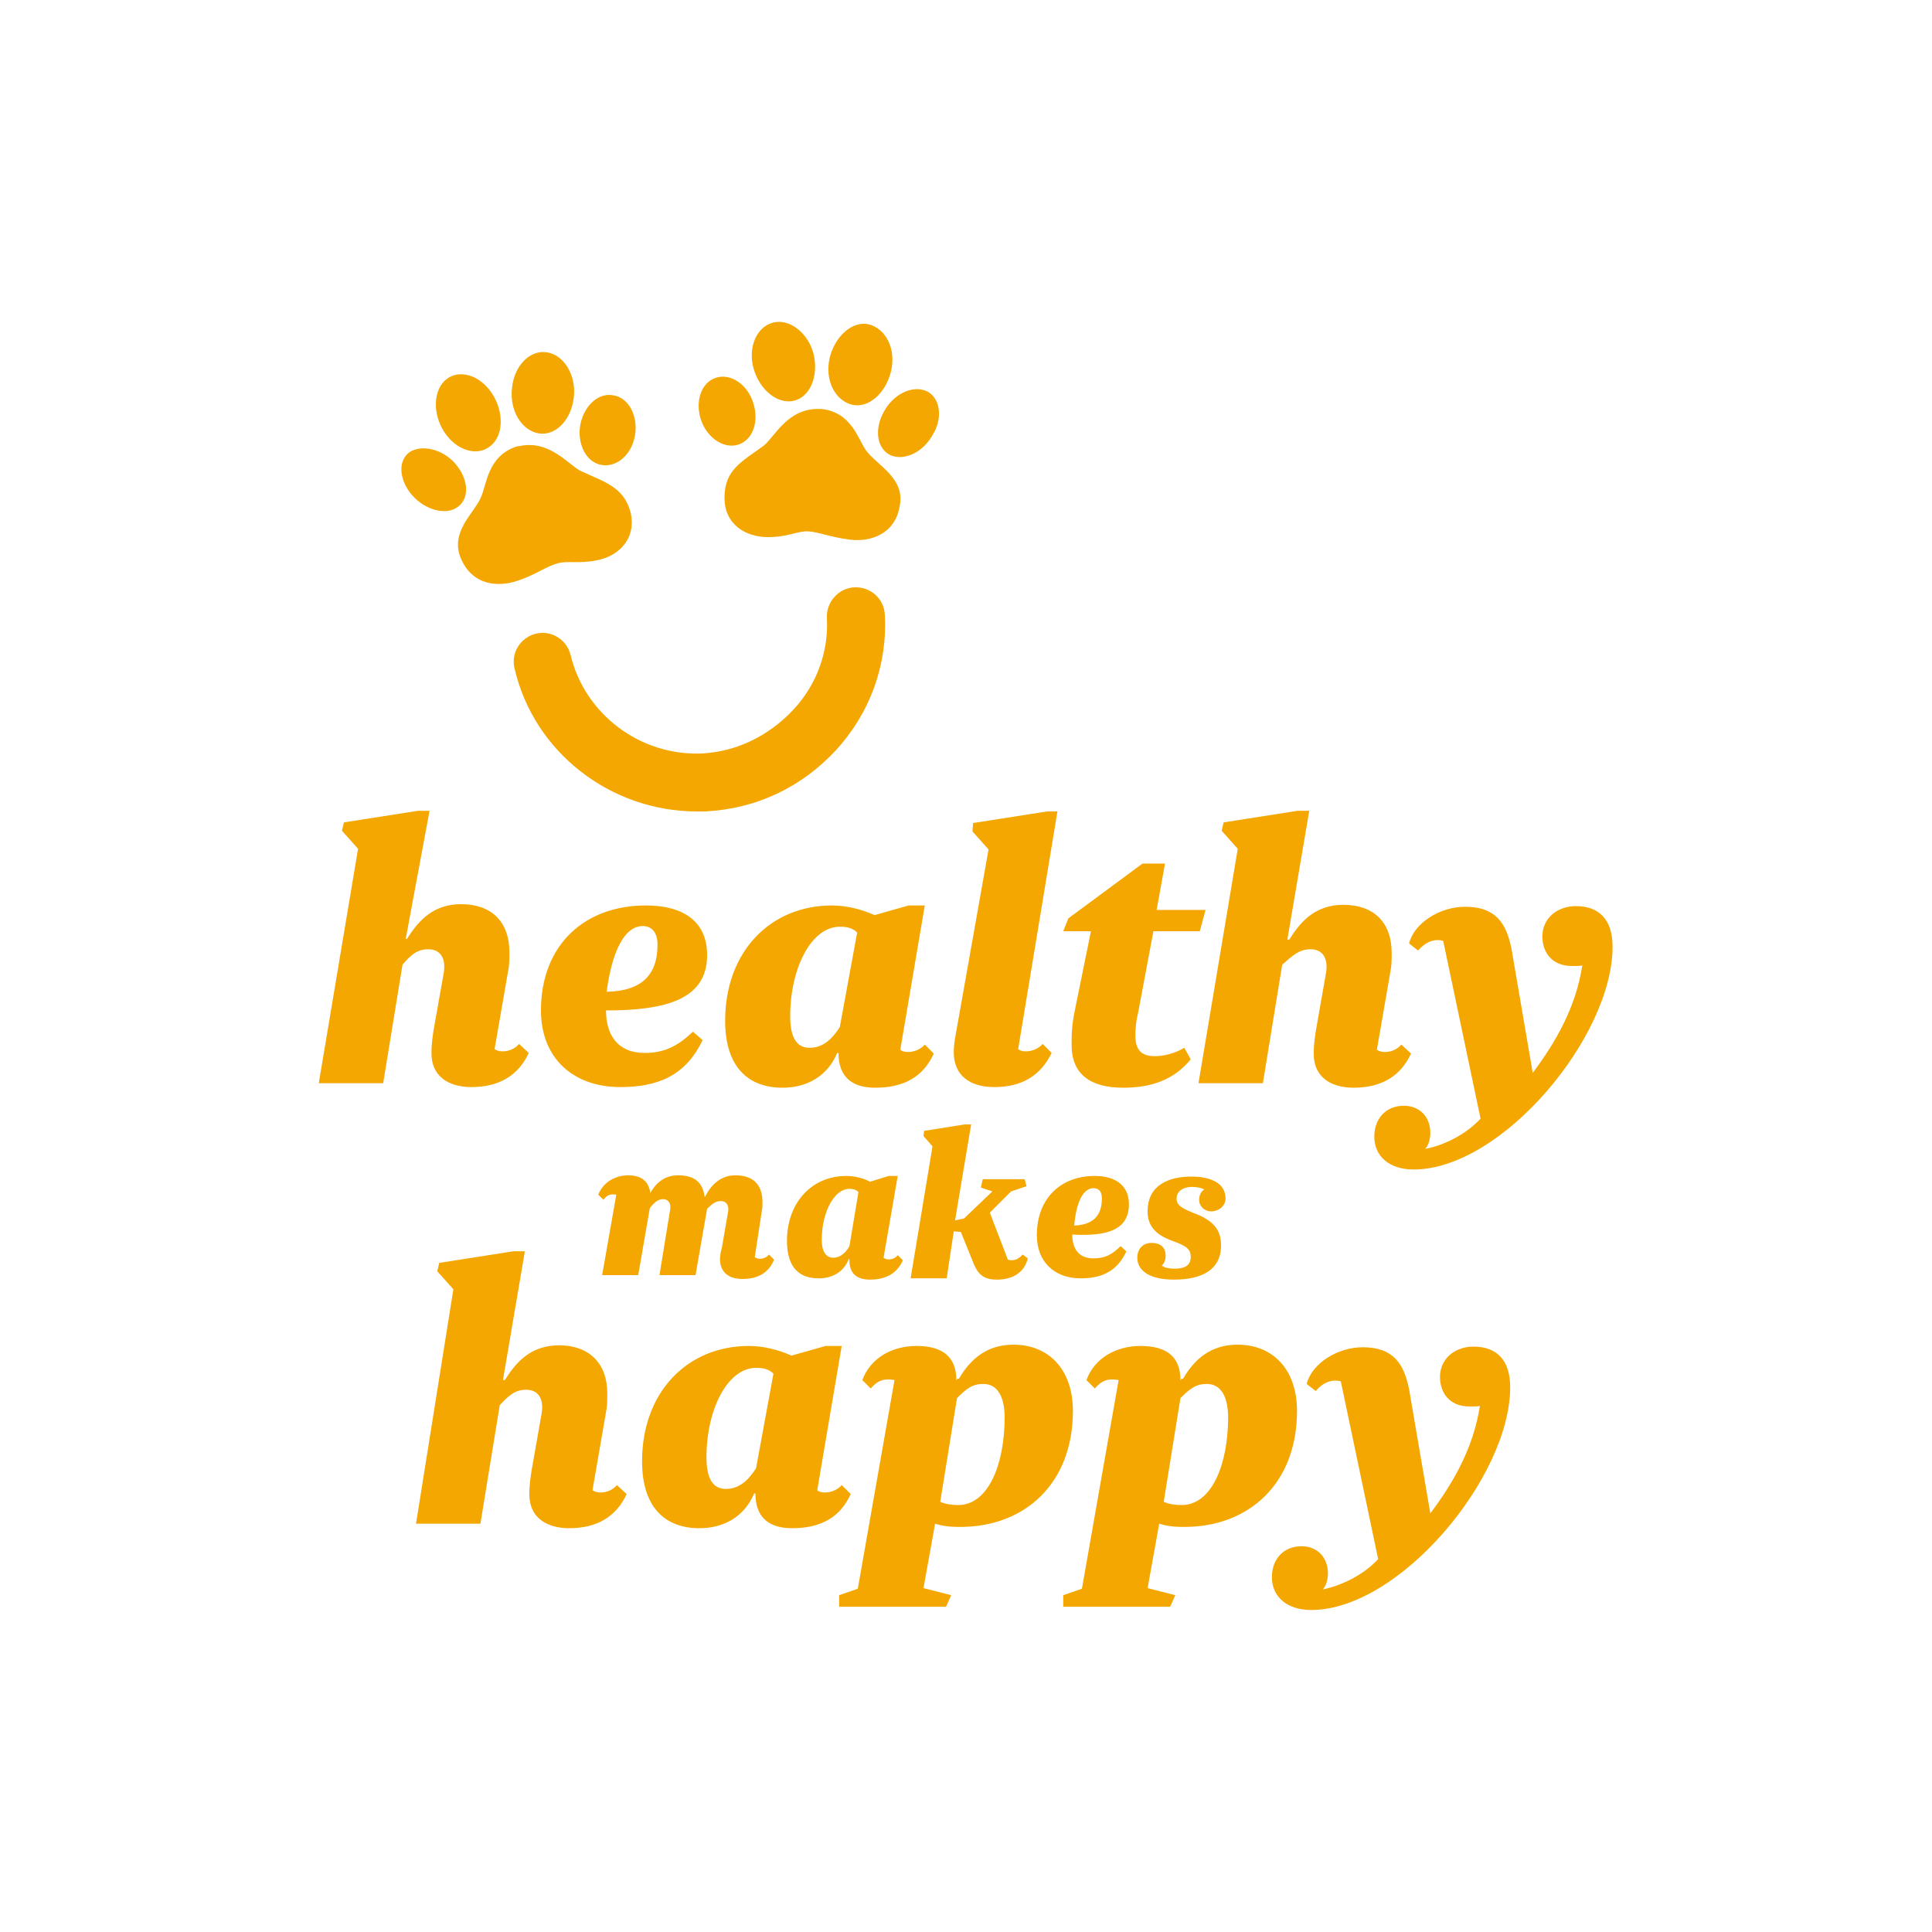
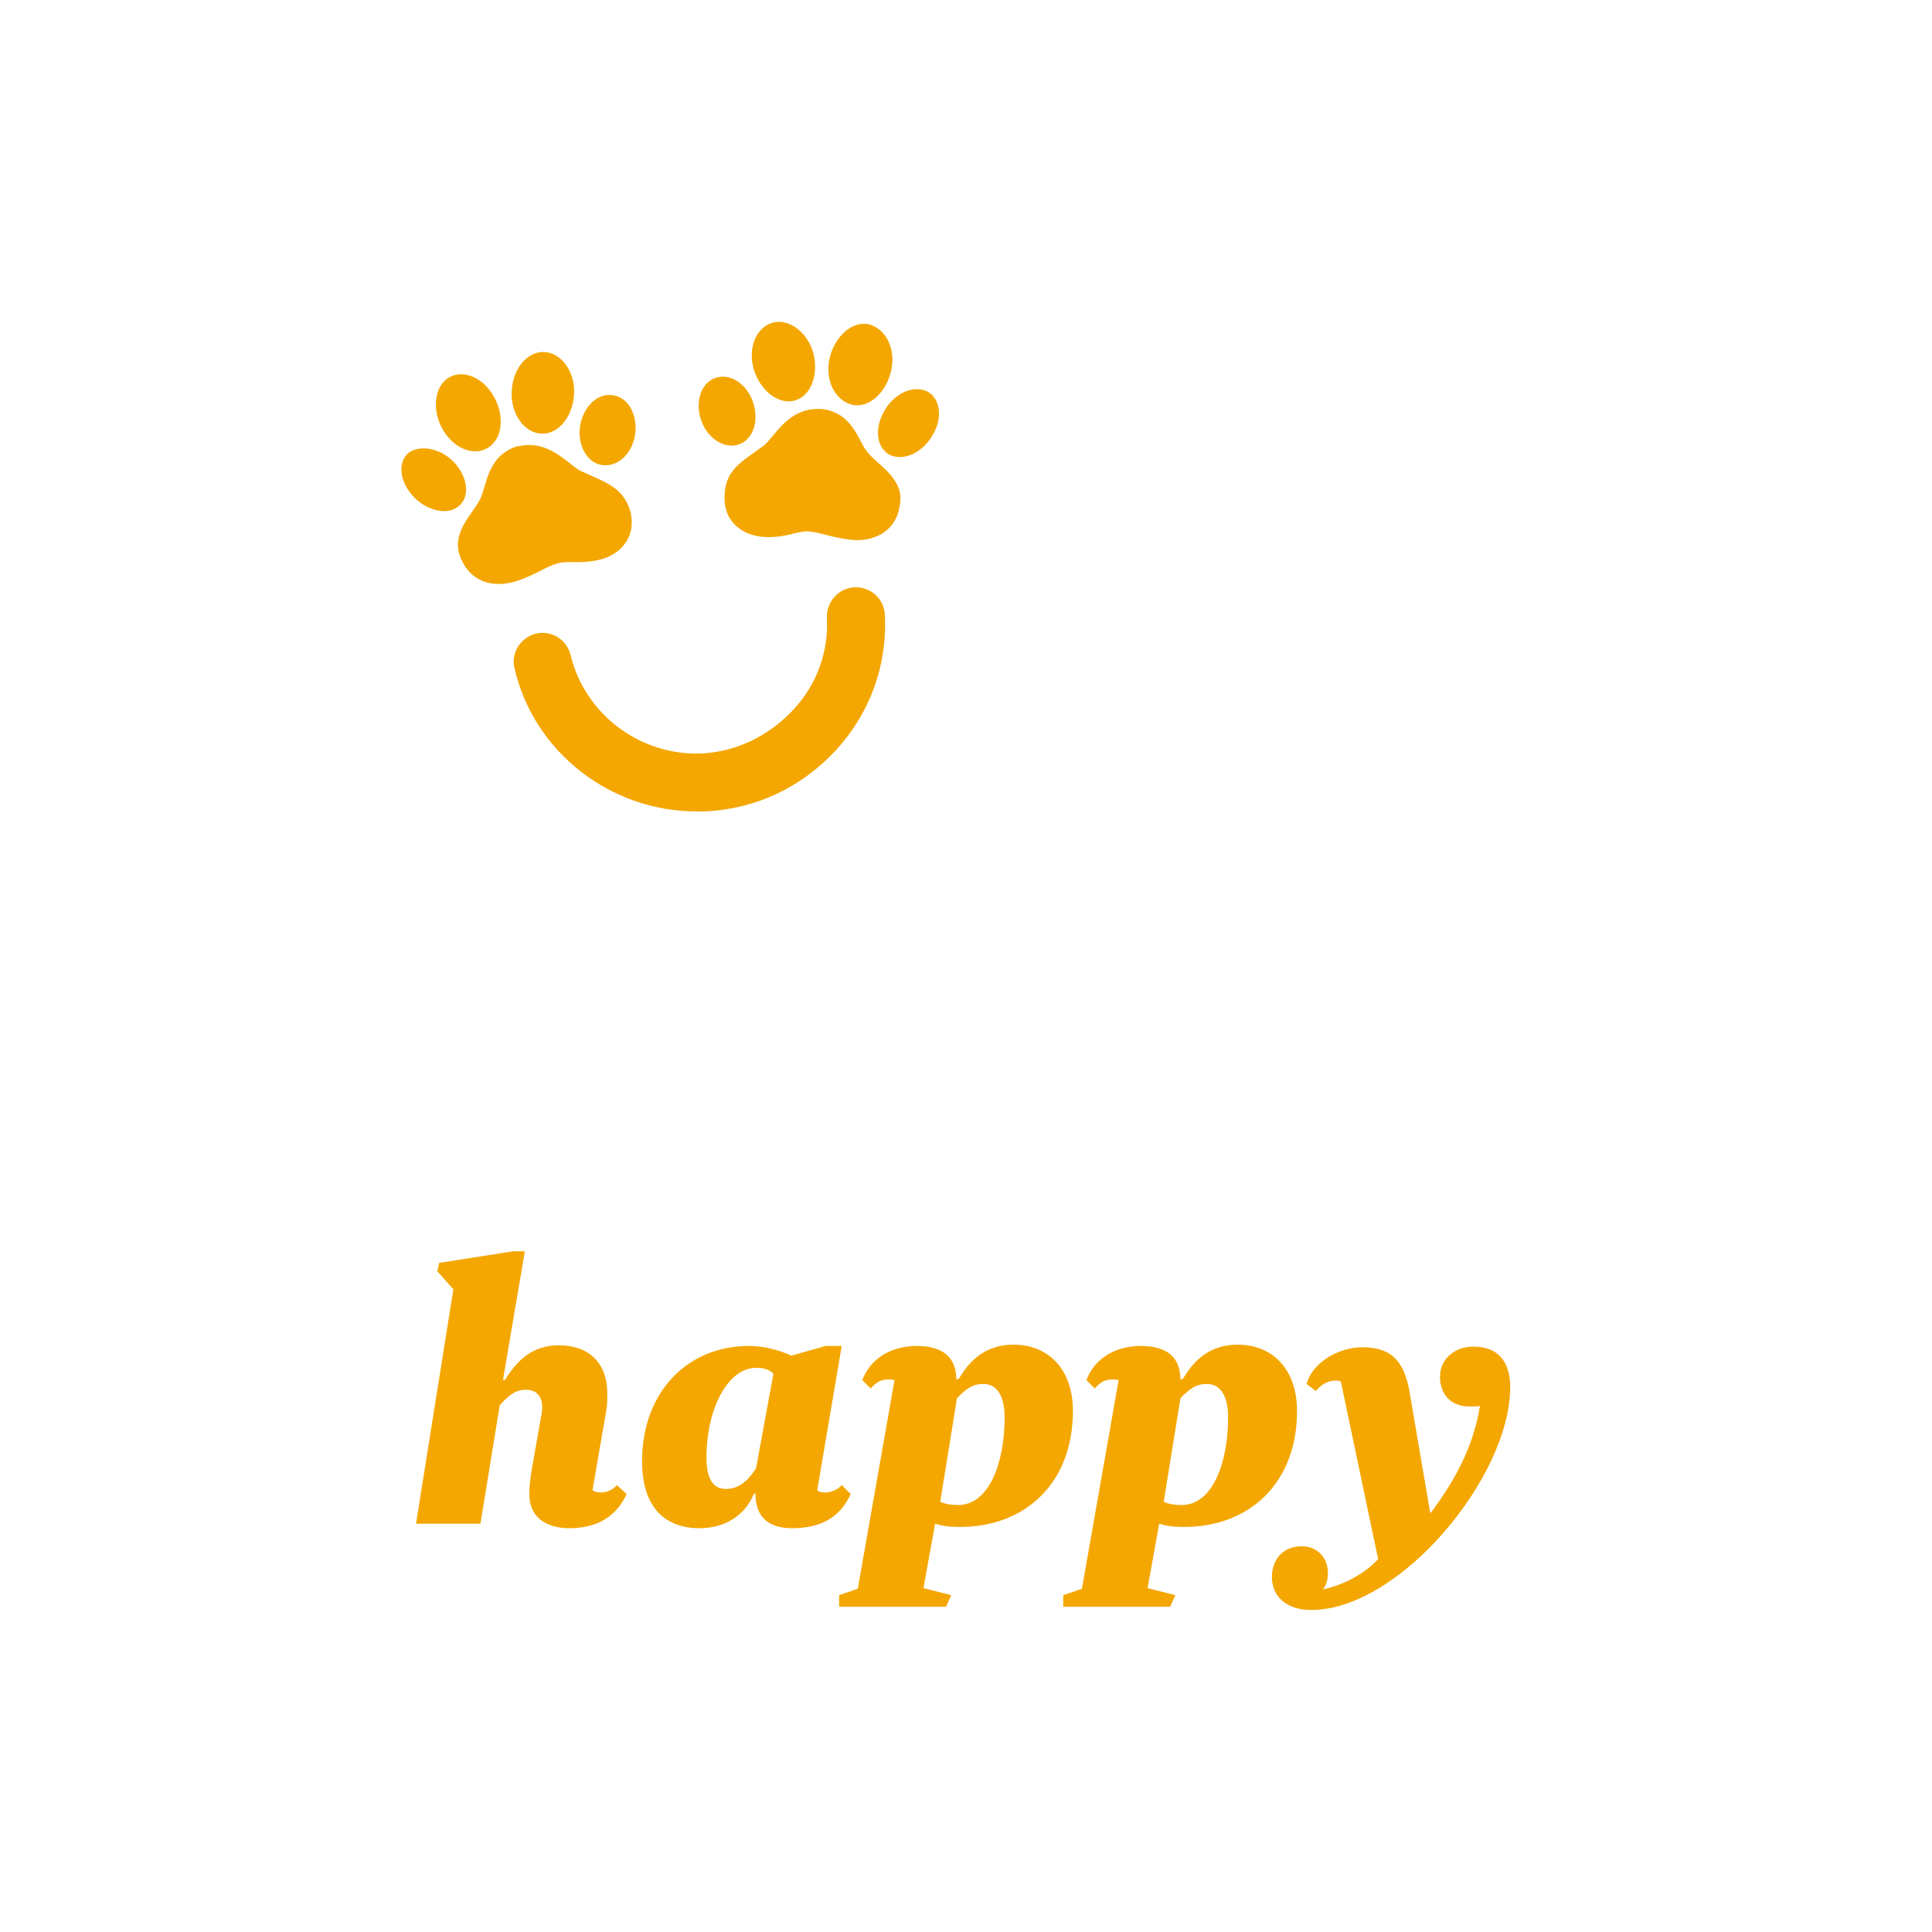
<svg xmlns="http://www.w3.org/2000/svg" version="1.1" id="healthy_happy" x="0px" y="0px" viewBox="0 0 300 300" style="enable-background:new 0 0 300 300;" xml:space="preserve">
  <style type="text/css">
	.st0{fill:#F4A700;}
</style>
  <g>
-     <path class="st0" d="M221.3,178.4c0.5-0.5,0.8-1.5,0.8-2.5c0-2.4-1.6-4.2-4.1-4.2c-2.8,0-4.6,2-4.6,4.8c0,3,2.3,5.1,6.1,5.1   c13.7,0,30.9-20.6,30.9-34.6c0-4.1-2-6.3-5.7-6.3c-2.9,0-5.2,1.9-5.2,4.7c0,2.5,1.5,4.6,4.6,4.6c0.8,0,1.3,0,1.6-0.1   c-1,6.5-4.1,11.9-7.7,16.7l-3.3-19.3c-0.8-3.9-2.4-6.5-7.2-6.5c-3.9,0-7.9,2.5-8.7,5.7l1.4,1.1c1.1-1.3,2.5-1.9,3.9-1.5l5.8,27.6   C227.5,176.3,224,177.9,221.3,178.4 M203.5,147.4c1.8,0,2.8,1.3,2.4,3.7l-1.6,9.1c-0.3,2-0.3,2.8-0.3,3.5c0,3.4,2.5,5.2,6.2,5.2   c4.3,0,7.3-1.8,8.9-5.3l-1.5-1.4c-1.1,1.3-3,1.4-3.8,0.8l2.2-12.7c0.1-0.8,0.1-1.5,0.1-2.3c0-4.8-2.8-7.5-7.5-7.5   c-4.1,0-6.5,2.3-8.4,5.4h-0.3l3.4-20h-1.8l-11.5,1.8l-0.3,1.3l2.5,2.8l-6.1,36.4h10l3-18.4C200.7,148.4,201.7,147.4,203.5,147.4    M165.1,144.6h4.3l-2.5,12.3c-0.5,2.4-0.5,3.8-0.5,5.4c0,4.4,2.8,6.6,8,6.6c4.7,0,8-1.4,10.5-4.4l-1-1.8c-1.5,0.9-3.2,1.3-4.6,1.3   c-2,0-3-0.9-3-3.2c0-1,0.1-2.3,0.4-3.4l2.4-12.8h7.2l0.9-3.3h-7.6l1.3-7.2h-3.5l-11.5,8.5L165.1,144.6z M148.5,160.1   c-0.4,2-0.4,2.8-0.4,3.5c0.1,3.4,2.5,5.2,6.3,5.2c4.3,0,7.2-1.8,8.9-5.3l-1.4-1.4c-1.1,1.3-3.2,1.4-3.8,0.8l6.1-36.9h-1.6   l-11.5,1.8l-0.1,1.3l2.5,2.8L148.5,160.1z M130.2,163.5c0,3.9,2.3,5.4,5.7,5.4c4.6,0,7.5-1.8,9.1-5.3l-1.4-1.4   c-1.1,1.3-3.2,1.4-3.8,0.8l3.8-22.4h-2.5l-5.3,1.5c-2.2-1-4.6-1.5-6.6-1.5c-9.6,0-16.6,7.2-16.6,17.9c0,7.3,3.7,10.4,8.9,10.4   c3.8,0,7-1.8,8.5-5.4h0.3V163.5z M130.4,159.5c-1.3,2-2.7,3.2-4.7,3.2c-2,0-3-1.6-3-4.9c0-7.5,3.3-13.9,7.7-13.9   c0.9,0,1.9,0.1,2.7,0.9L130.4,159.5z M99.8,143.8c1.5,0,2.3,1.1,2.3,2.9c0,4.9-2.7,7.2-7.9,7.3C95,147.9,96.9,143.8,99.8,143.8    M109.8,148.3c0-5.3-3.8-7.7-9.5-7.7c-9.6,0-16.3,6.2-16.3,16.3c0,7.5,5.1,11.9,12.3,11.9c5.6,0,10.1-1.6,12.8-7.3l-1.5-1.3   c-2.3,2.2-4.4,3.3-7.5,3.3c-4.2,0-6-2.8-6-6.6C103.6,156.9,109.8,155.1,109.8,148.3 M66.5,147.4c1.8,0,2.8,1.3,2.4,3.7l-1.6,9   c-0.3,2-0.3,2.8-0.3,3.5c0,3.4,2.5,5.2,6.2,5.2c4.3,0,7.3-1.8,8.9-5.3l-1.5-1.4c-1.1,1.3-3,1.4-3.8,0.8l2.2-12.7   c0.1-0.8,0.1-1.5,0.1-2.3c0-4.8-2.8-7.5-7.5-7.5c-4.1,0-6.5,2.3-8.4,5.4H63l3.7-19.9h-1.8l-11.5,1.8l-0.3,1.3l2.5,2.8l-6.1,36.4h10   l3-18.4C63.7,148.4,64.7,147.4,66.5,147.4" />
    <path class="st0" d="M205.4,246.8c0.5-0.5,0.8-1.5,0.8-2.5c0-2.4-1.6-4.2-4.1-4.2c-2.8,0-4.6,2-4.6,4.8c0,3,2.3,5.1,6.1,5.1   c13.7,0,30.9-20.6,30.9-34.6c0-4.1-2-6.3-5.7-6.3c-2.9,0-5.2,1.9-5.2,4.7c0,2.5,1.5,4.6,4.6,4.6c0.8,0,1.3,0,1.6-0.1   c-1,6.5-4.1,11.9-7.7,16.7l-3.3-19.3c-0.8-3.9-2.4-6.5-7.2-6.5c-3.9,0-7.9,2.5-8.7,5.7l1.4,1.1c1.1-1.3,2.5-1.9,3.9-1.5l5.8,27.6   C211.6,244.7,208,246.3,205.4,246.8 M183.3,214.3c0-3.5-2-5.3-6.2-5.3c-3.7,0-7.1,1.8-8.4,5.3l1.3,1.3c1.1-1.3,2.2-1.6,3.7-1.3   l-5.7,32.4l-2.9,1v1.8h16.6l0.8-1.8l-4.3-1.1l1.8-10c1,0.3,1.9,0.5,3.9,0.5c10.1,0,17.5-6.8,17.5-18c0-6.6-3.9-10.3-9.2-10.3   c-3.2,0-6.2,1.3-8.5,5.3h-0.3V214.3z M183.3,217.1c1.5-1.5,2.4-2.2,4.1-2.2c2.2,0,3.3,2,3.3,5.2c0,7.2-2.5,13.6-7.2,13.6   c-0.9,0-1.9-0.1-2.8-0.5L183.3,217.1z M148.5,214.3c0-3.5-2-5.3-6.2-5.3c-3.7,0-7.1,1.8-8.4,5.3l1.3,1.3c1.1-1.3,2.2-1.6,3.7-1.3   l-5.7,32.4l-2.9,1v1.8h16.6l0.8-1.8l-4.3-1.1l1.8-10c1,0.3,1.9,0.5,3.9,0.5c10.1,0,17.5-6.8,17.5-18c0-6.6-3.9-10.3-9.2-10.3   c-3.2,0-6.2,1.3-8.5,5.3h-0.3V214.3z M148.6,217.1c1.5-1.5,2.4-2.2,4.1-2.2c2.2,0,3.3,2,3.3,5.2c0,7.2-2.5,13.6-7.2,13.6   c-0.9,0-1.9-0.1-2.8-0.5L148.6,217.1z M117.3,231.9c0,3.9,2.3,5.4,5.7,5.4c4.6,0,7.5-1.8,9.1-5.3l-1.4-1.4   c-1.1,1.3-3.2,1.4-3.8,0.8l3.8-22.4h-2.5l-5.3,1.5c-2.2-1-4.6-1.5-6.6-1.5c-9.6,0-16.6,7.2-16.6,17.9c0,7.3,3.7,10.4,8.9,10.4   c3.8,0,7-1.8,8.5-5.4h0.3V231.9z M117.4,228c-1.3,2-2.7,3.2-4.7,3.2c-2,0-3-1.6-3-4.9c0-7.5,3.3-13.9,7.7-13.9   c0.9,0,1.9,0.1,2.7,0.9L117.4,228z M81.7,215.8c1.8,0,2.8,1.3,2.4,3.7l-1.6,9.1c-0.3,2-0.3,2.8-0.3,3.5c0,3.4,2.5,5.2,6.2,5.2   c4.3,0,7.3-1.8,8.9-5.3l-1.5-1.4c-1.1,1.3-3,1.4-3.8,0.8l2.2-12.7c0.1-0.8,0.1-1.5,0.1-2.3c0-4.8-2.9-7.5-7.5-7.5   c-4.1,0-6.5,2.3-8.4,5.4h-0.3l3.4-20h-1.8l-11.5,1.8l-0.3,1.3l2.5,2.8l-5.8,36.4h10l3-18.4C78.9,216.8,79.9,215.8,81.7,215.8" />
-     <path class="st0" d="M180.4,196.5c0.4-0.3,0.6-0.9,0.6-1.5c0-1.3-0.8-2-2.2-2c-1.3,0-2.2,0.9-2.2,2.3c0,2,1.9,3.4,5.7,3.4   c4.3,0,7.3-1.5,7.3-5.3c0-2.4-1.1-3.9-4.4-5.1c-2-0.8-2.5-1.3-2.5-2.2c0-1.1,1-1.8,2.4-1.8c0.6,0,1.3,0.1,1.9,0.4   c-0.5,0.3-0.8,0.9-0.8,1.6c0,1,0.8,1.8,1.9,1.8s2.2-0.8,2.2-2c0-2.5-2.5-3.4-5.3-3.4c-3.5,0-6.8,1.3-6.8,5.4c0,2.4,1.4,3.7,3.9,4.6   c2.3,0.8,2.8,1.4,2.8,2.5c0,1.4-1.1,1.8-2.5,1.8C181.4,197,180.7,196.8,180.4,196.5 M169.8,184.5c0.9,0,1.3,0.6,1.3,1.6   c0,2.8-1.5,4.1-4.3,4.2C167.1,186.9,168.1,184.5,169.8,184.5 M175.3,187c0-3-2.2-4.4-5.3-4.4c-5.3,0-9,3.5-9,9.2   c0,4.2,2.8,6.7,6.8,6.7c3,0,5.6-0.9,7.1-4.2l-0.9-0.8c-1.3,1.3-2.4,1.9-4.2,1.9c-2.3,0-3.3-1.5-3.3-3.7   C171.9,192,175.3,191,175.3,187 M150.9,195.5c0.8,2.2,1.6,3.2,3.9,3.2c2.2,0,4.2-0.9,4.8-3.3l-0.8-0.6c-0.8,0.9-1.5,1-2.3,0.8   l-2.8-7.3l3.3-3.3l2.4-0.8l-0.3-1.1h-6.5l-0.3,1.3l1.8,0.6l-4.4,4.2l-1.4,0.3l2.5-14.9h-1l-6.3,1l-0.1,0.8l1.4,1.6l-3.4,20.5h5.6   l1.1-7.3l1.1,0.1L150.9,195.5z M131.9,195.7c0,2.2,1.3,3,3.2,3c2.5,0,4.2-1,5.1-3l-0.8-0.8c-0.6,0.8-1.8,0.8-2.2,0.4l2.2-12.7H138   l-2.9,0.9c-1.1-0.6-2.5-0.9-3.7-0.9c-5.3,0-9.2,4.1-9.2,10.1c0,4.2,2,5.8,4.9,5.8c2.2,0,3.9-1,4.7-3h0.1V195.7z M131.9,193.5   c-0.6,1.1-1.5,1.8-2.5,1.8c-1.1,0-1.8-0.9-1.8-2.8c0-4.2,1.9-7.9,4.3-7.9c0.5,0,1,0.1,1.4,0.5L131.9,193.5z M111.9,186.5   c1,0,1.4,0.8,1.1,2l-0.9,5.2c-0.3,1.1-0.3,1.6-0.3,2c0.1,1.9,1.4,2.9,3.5,2.9c2.4,0,4.1-1,4.9-3l-0.8-0.8c-0.6,0.8-1.8,0.8-2.2,0.4   l1.1-7.2c0.1-0.5,0.1-0.9,0.1-1.3c0-2.8-1.5-4.2-4.2-4.2c-2.3,0-3.8,1.5-4.7,3.3h-0.1c-0.3-2.4-1.8-3.3-4.1-3.3   c-2.3,0-3.7,1.4-4.6,3.3H101c0-2-1.1-3.3-3.4-3.3c-2,0-3.9,1-4.7,3l0.8,0.8c0.6-0.8,1.1-0.9,2-0.8l-2.2,12.5h5.6l1.8-10.4   c0.6-0.8,1.3-1.4,2-1.4c1,0,1.4,0.8,1.1,2l-1.6,9.8h5.6l1.8-10.3C110.5,187,111.1,186.5,111.9,186.5" />
    <path class="st0" d="M143.8,60.7c-2.2-0.9-5.1,0.5-6.6,3.3c-1.5,2.8-1,5.7,1.1,6.7c2.2,0.9,5.1-0.5,6.6-3.3   C146.5,64.7,145.9,61.6,143.8,60.7 M138,58.8c1.3-3.3,0.3-6.8-2.2-8.1c-2.4-1.3-5.3,0.5-6.6,3.7c-1.3,3.3-0.3,6.8,2.2,8.1   C133.8,63.8,136.7,62.1,138,58.8 M127.5,63.5L127.5,63.5L127.5,63.5c-0.1,0-0.3,0-0.3,0l0,0c-4.9-0.1-6.8,4.2-8.6,5.7   c-3.4,2.5-6.1,3.7-6.1,8.1c0,4.3,3.5,6.1,6.7,6.1s4.4-0.9,6.2-0.9c1.8,0.1,3.4,0.9,6.6,1.3c3.2,0.4,7-0.9,7.7-5.2   c0.9-4.3-3.4-6.3-5.1-8.5C133.3,68.5,132.4,64,127.5,63.5 M126.2,54.5c-1.1-3.3-4.1-5.2-6.5-4.3c-2.5,0.9-3.7,4.3-2.5,7.6   s4.1,5.2,6.5,4.3C126.1,61.2,127.2,57.8,126.2,54.5 M116.8,62.1c-1.1-2.8-3.8-4.3-6-3.3s-2.9,4.1-1.8,6.8s3.8,4.3,6,3.3   S117.9,64.9,116.8,62.1 M109,117c-9.6,0.4-18.2-6.1-20.4-15.3c-0.6-2.4-3-3.9-5.4-3.3c-2.4,0.6-3.9,3-3.3,5.4   c3,13,14.9,22.2,28.3,22.2c0.4,0,0.9,0,1.3,0c7.9-0.4,14.9-3.7,20.3-9.5c5.3-5.8,8-13.2,7.6-21c-0.1-2.5-2.2-4.4-4.7-4.3   c-2.5,0.1-4.4,2.3-4.3,4.7c0.3,5.3-1.6,10.5-5.3,14.4C119.3,114.3,114.4,116.7,109,117 M98.6,67.6c0.5-2.9-0.9-5.8-3.3-6.2   c-2.3-0.5-4.6,1.5-5.2,4.6c-0.5,2.9,0.9,5.8,3.3,6.2C95.8,72.6,98.1,70.6,98.6,67.6 M90.1,73.1c-2-1.1-4.9-4.9-9.6-3.8l0,0h-0.1   h-0.1l0,0c-4.7,1.5-4.7,6.1-5.7,8.1c-1.1,2.4-4.8,5.3-3,9.4s5.7,4.4,8.7,3.4s4.4-2.2,6.2-2.7c1.6-0.5,3.2,0.1,6.2-0.5   c3.2-0.6,6.2-3.2,5.2-7.5C96.8,75.6,94,74.9,90.1,73.1 M89.1,61.7c0.4-3.4-1.5-6.6-4.2-7c-2.7-0.4-5.1,2.2-5.4,5.6   c-0.4,3.4,1.5,6.6,4.2,7C86.3,67.7,88.7,65.2,89.1,61.7 M76.4,61.1c-1.9-2.9-5.1-3.8-7.1-2.2s-2.2,5.3-0.3,8.2s5.1,3.8,7.1,2.2   C78.2,67.7,78.3,64,76.4,61.1 M63.6,70.2c-1.9,1.4-1.6,4.4,0.4,6.7c2,2.3,5.3,3.2,7.1,1.8c1.9-1.4,1.6-4.4-0.4-6.7   C68.7,69.7,65.5,69,63.6,70.2" />
  </g>
</svg>